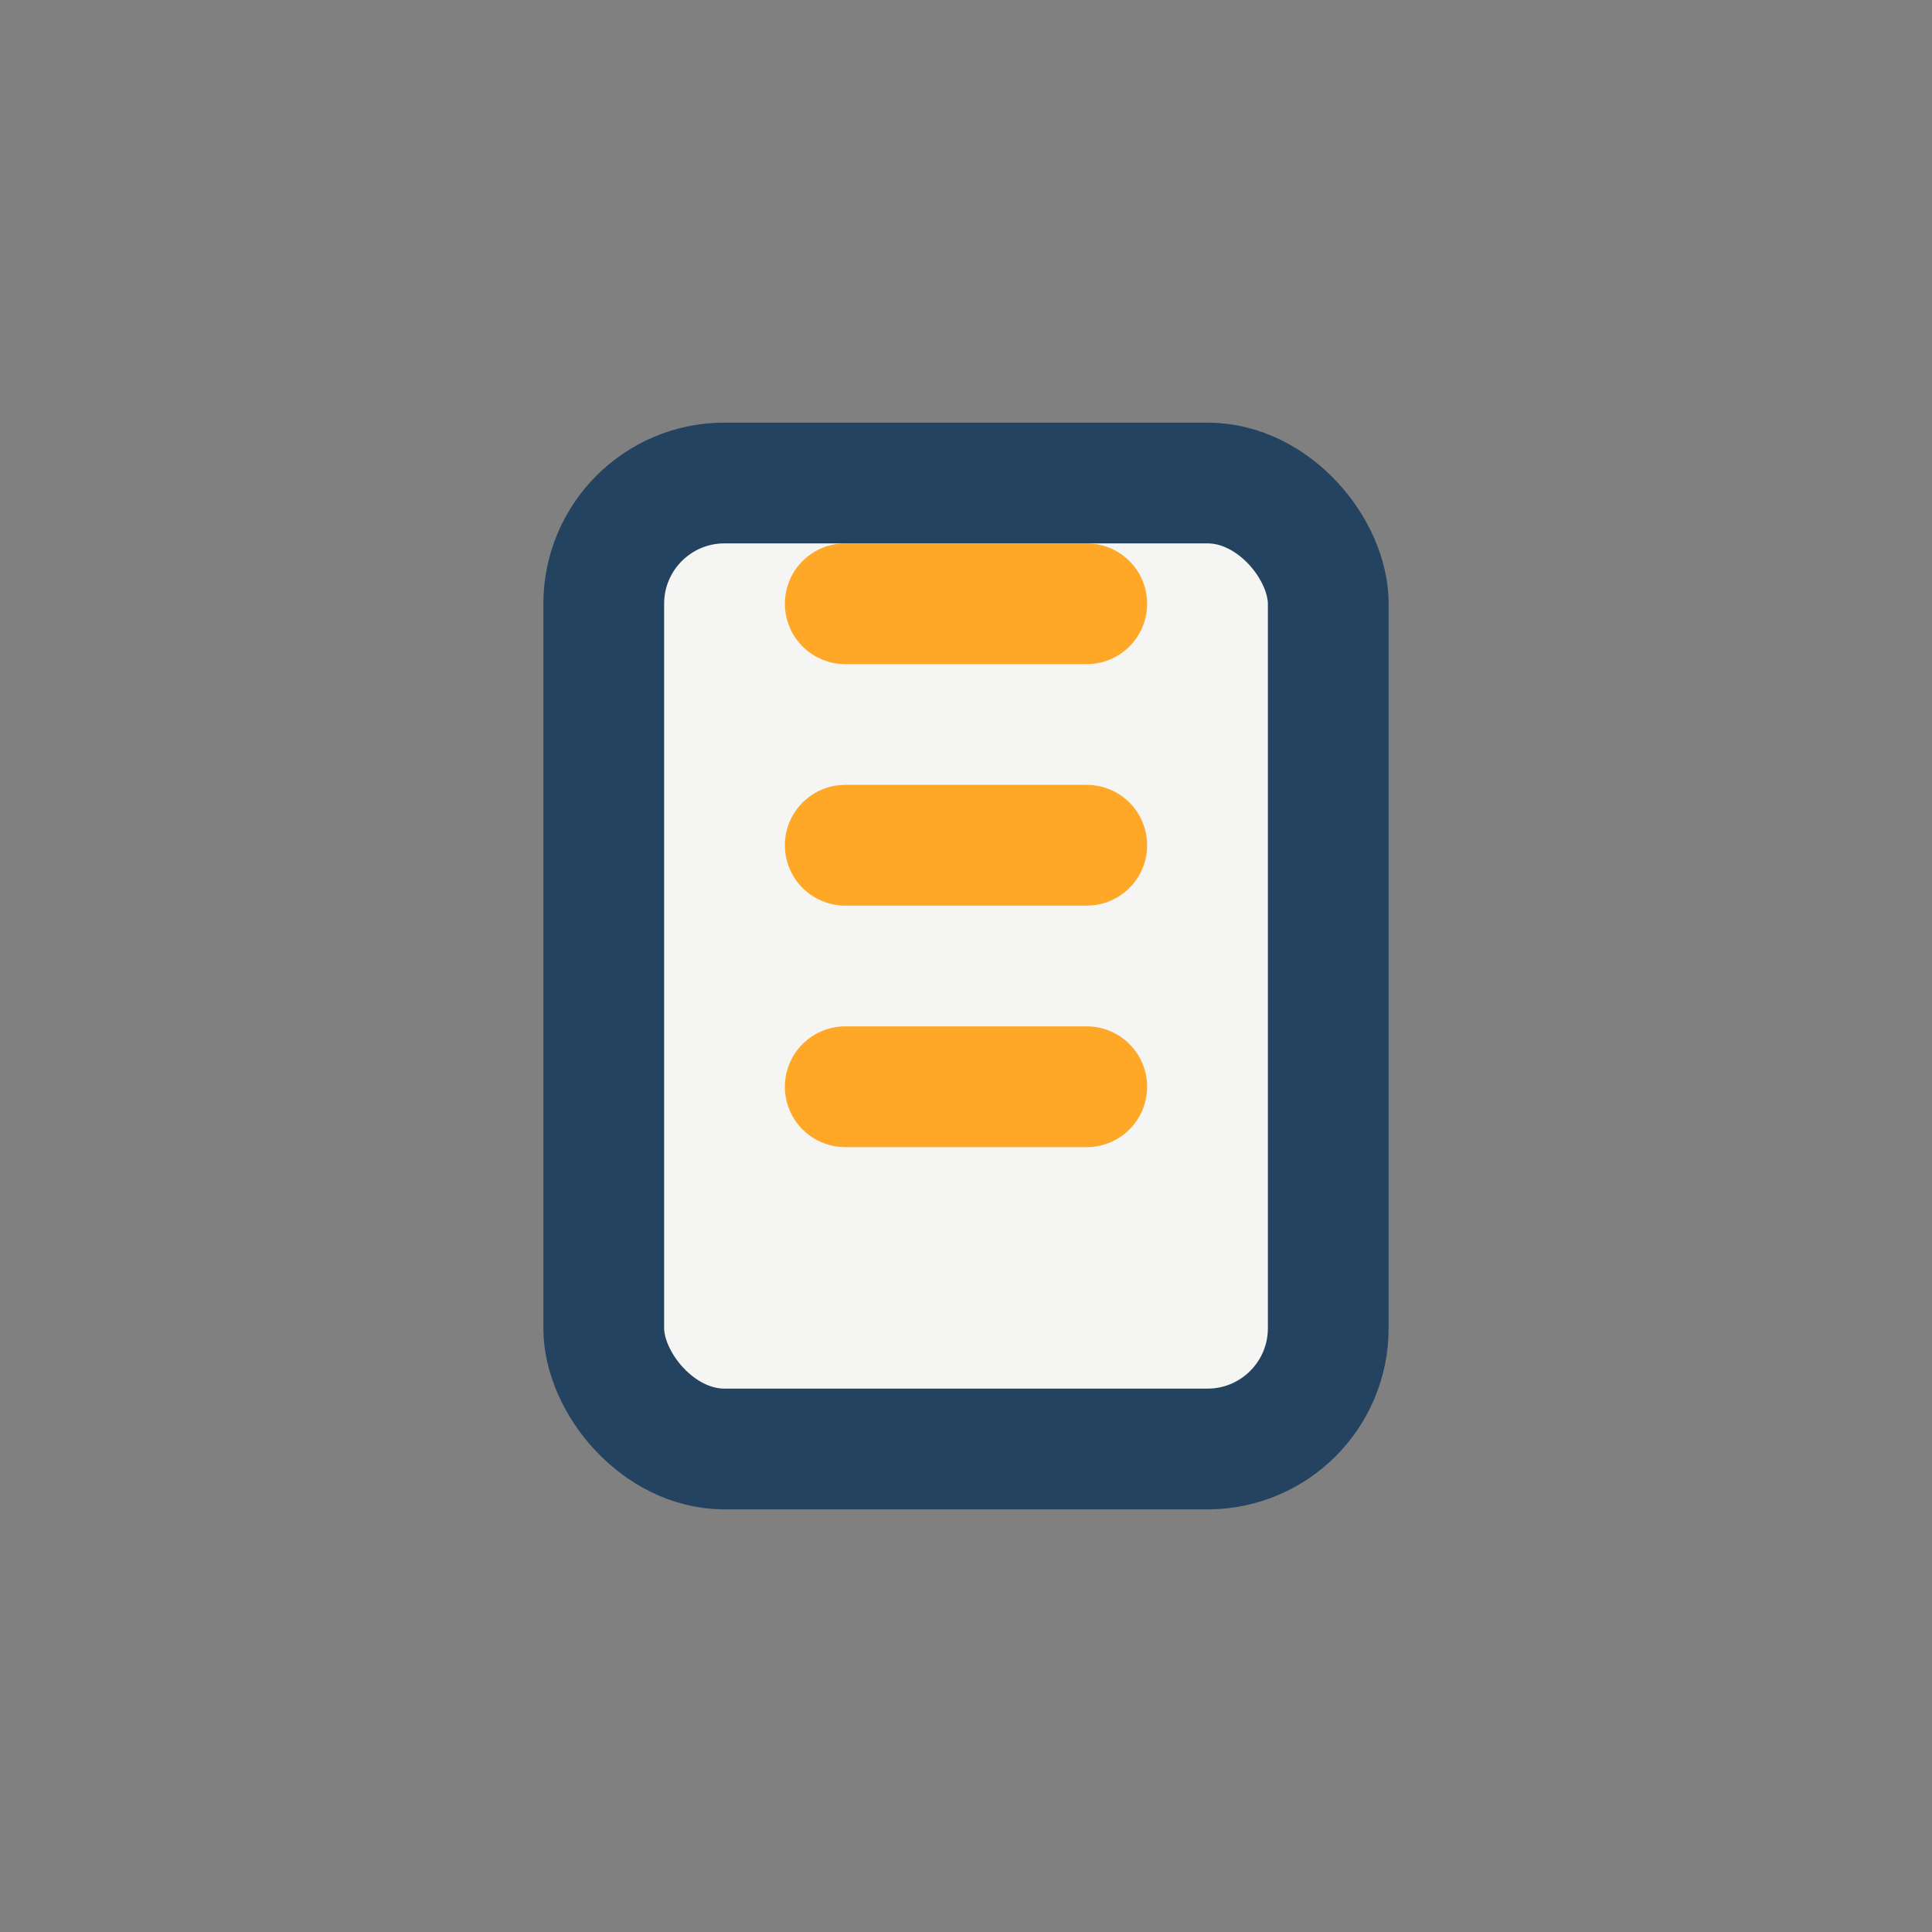
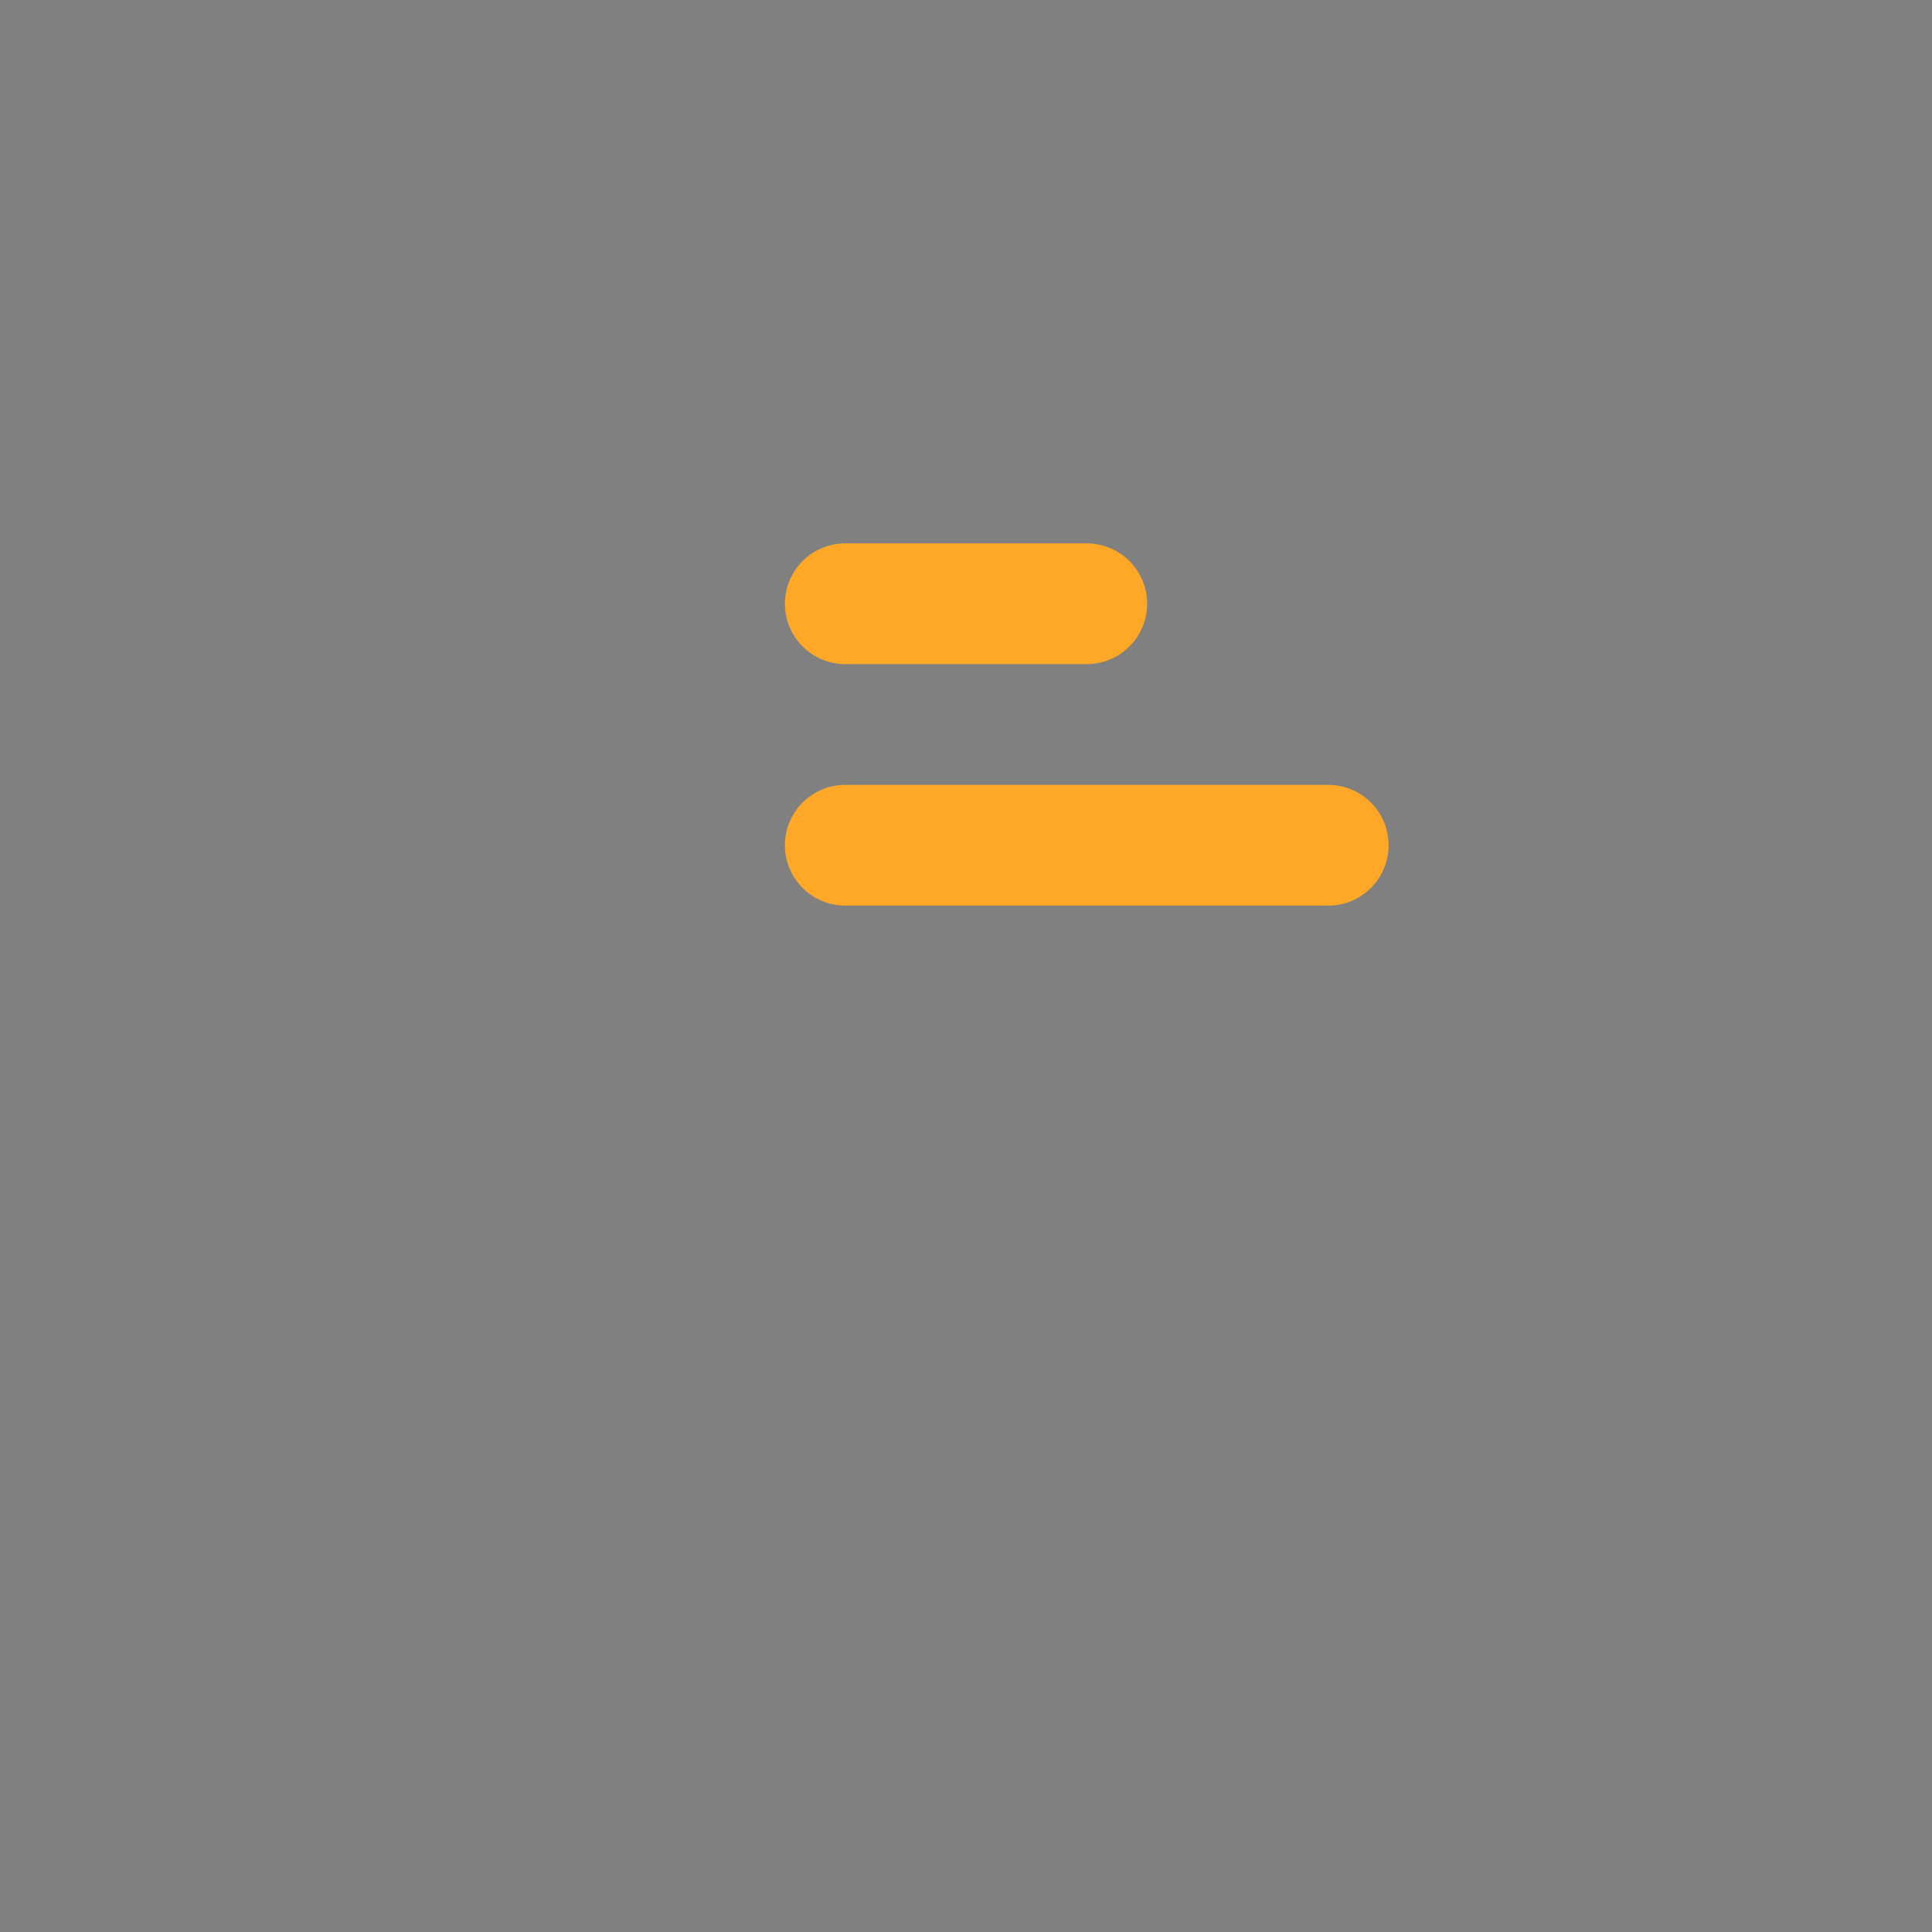
<svg xmlns="http://www.w3.org/2000/svg" width="32" height="32" viewBox="0 0 32 32">
  <rect x="0" y="0" width="32" height="32" fill="#808080" stroke="none" />
-   <rect x="10" y="8" width="12" height="16" rx="2" fill="#F5F5F4" stroke="#234361" stroke-width="2" />
-   <path d="M14 10h4M14 14h4M14 18h4" stroke="#FFA726" stroke-width="2" stroke-linecap="round" />
+   <path d="M14 10h4M14 14h4h4" stroke="#FFA726" stroke-width="2" stroke-linecap="round" />
</svg>